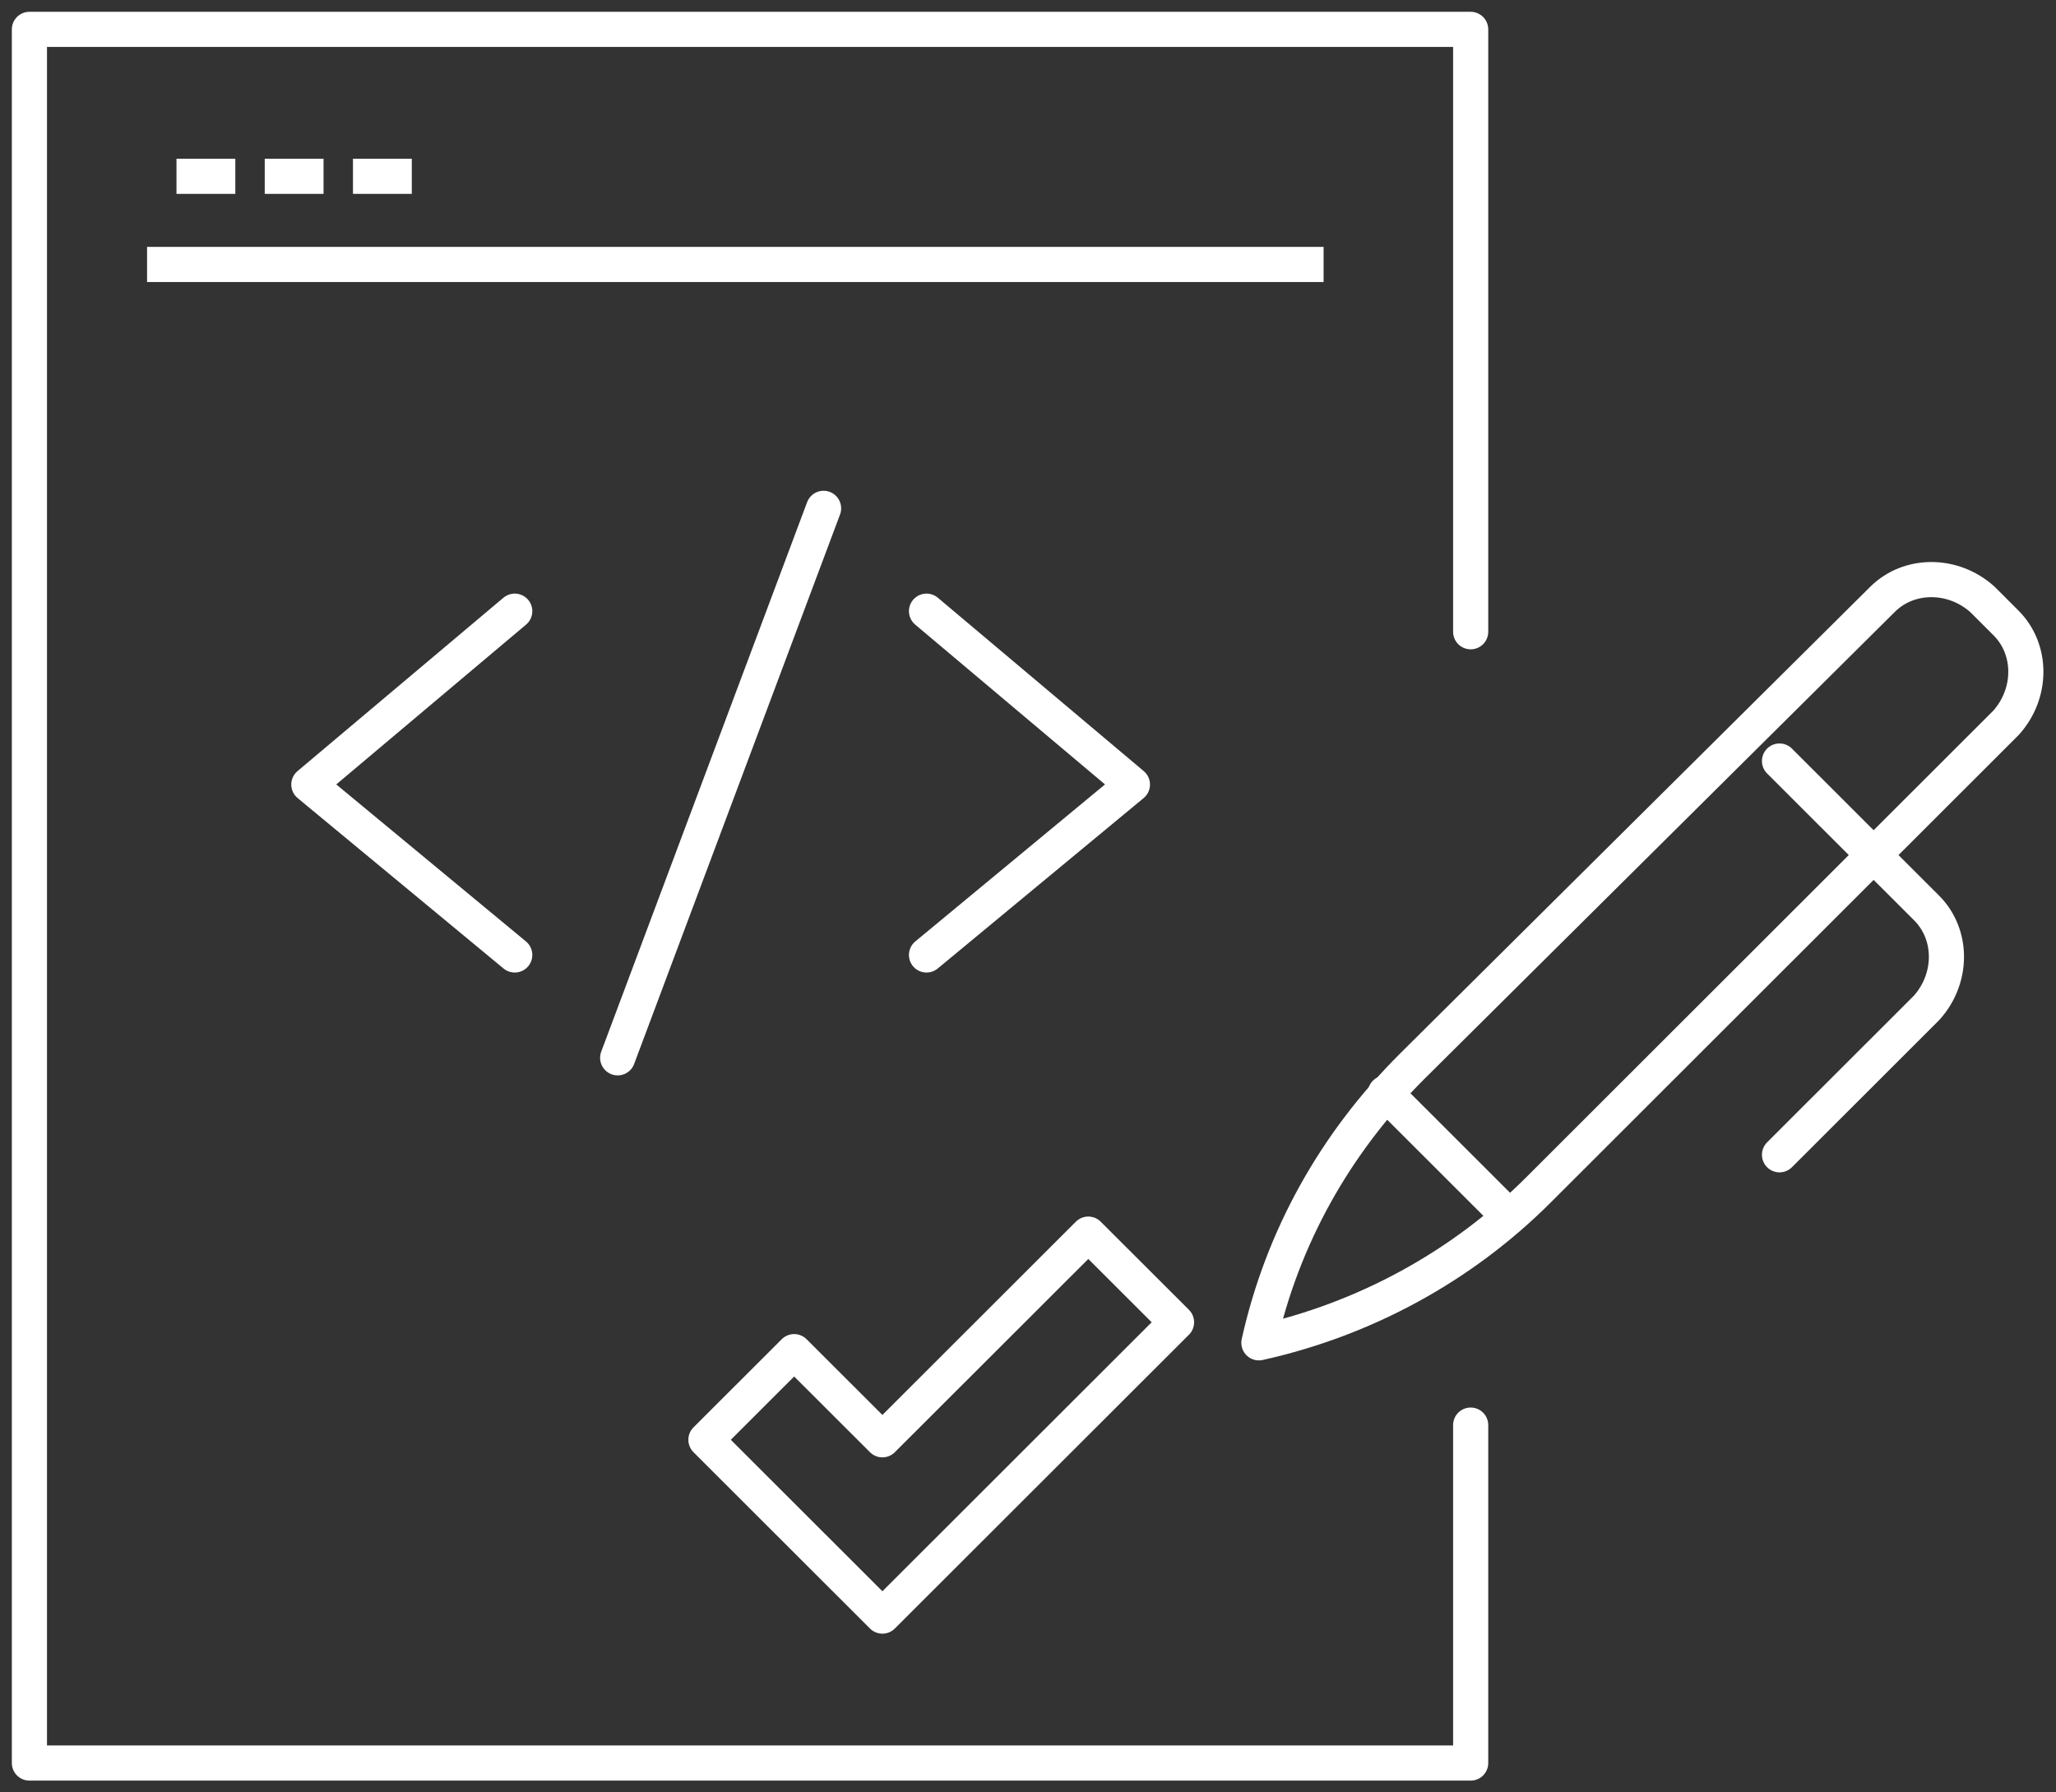
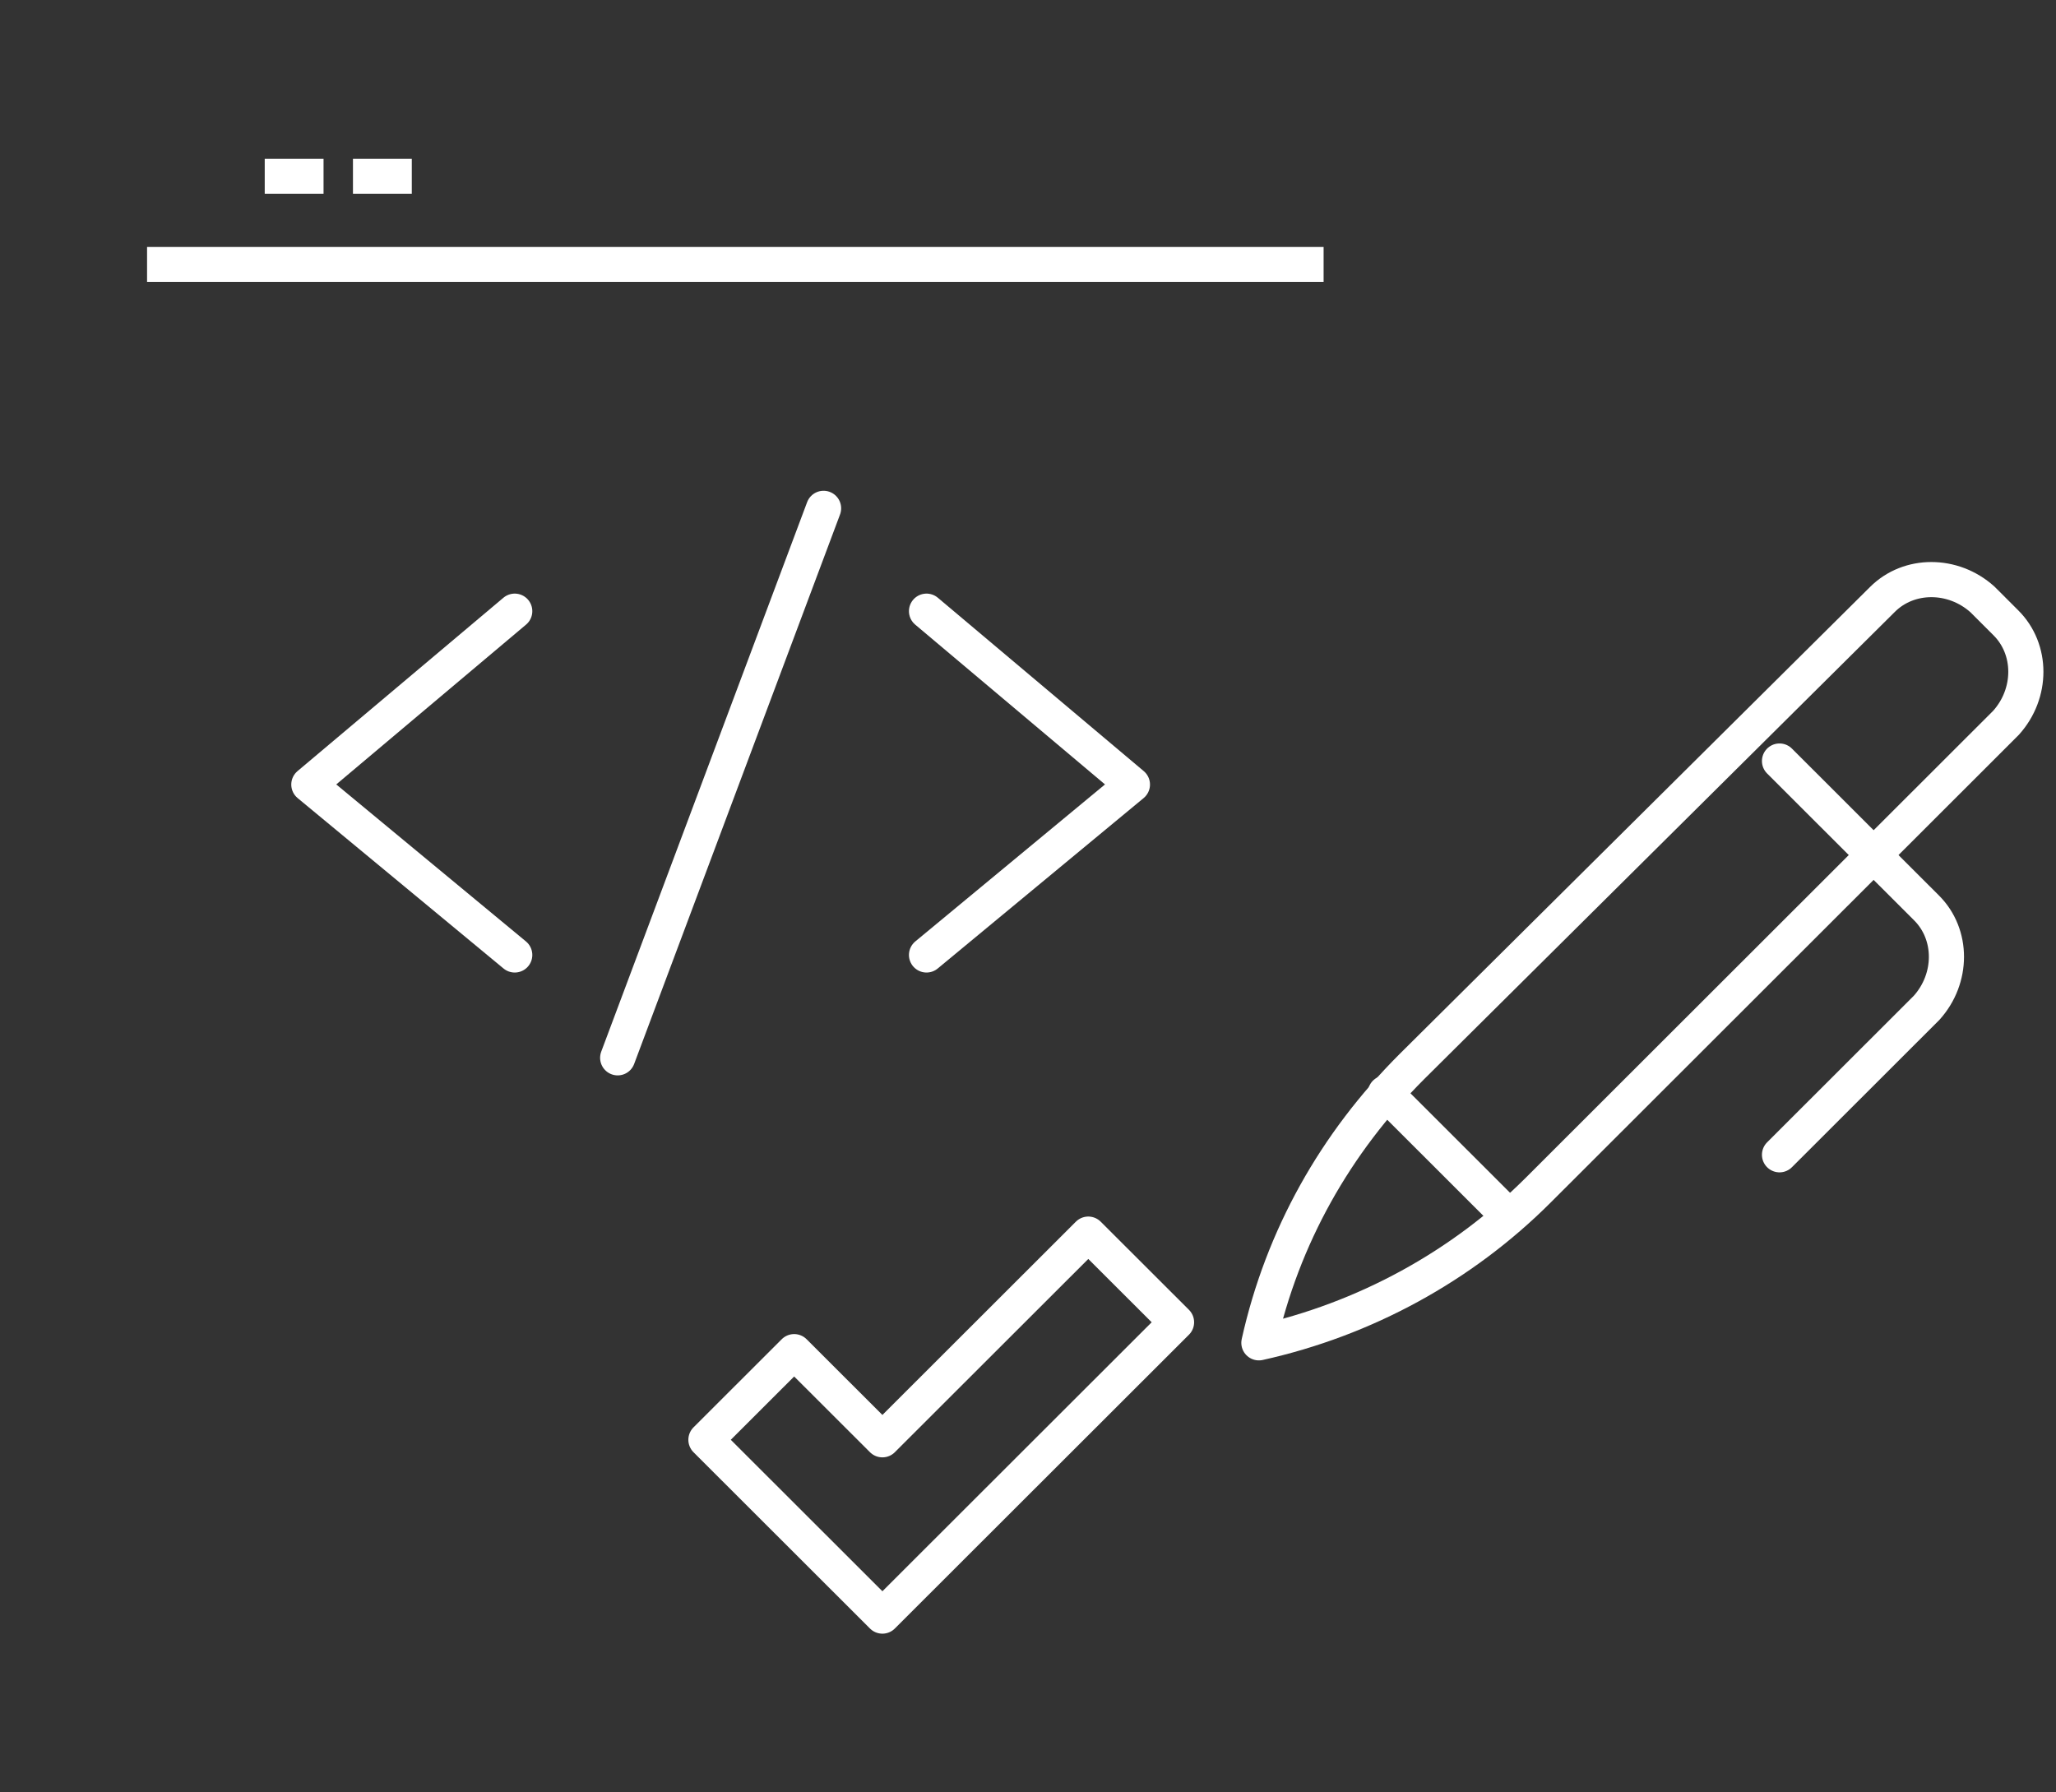
<svg xmlns="http://www.w3.org/2000/svg" width="117" height="102" viewBox="0 0 117 102" fill="none">
  <rect x="0" y="0" width="117" height="102" fill="#333333" stroke="none" />
  <path d="M29.292 54.344L17.575 44.646L29.292 34.78" stroke="white" stroke-width="2" stroke-miterlimit="10" stroke-linecap="round" stroke-linejoin="round" />
  <path d="M52.725 54.344L64.442 44.646L52.725 34.78" stroke="white" stroke-width="2" stroke-miterlimit="10" stroke-linecap="round" stroke-linejoin="round" />
  <path d="M46.867 28.928L35.15 60.197" stroke="white" stroke-width="2" stroke-miterlimit="10" stroke-linecap="round" stroke-linejoin="round" />
  <path d="M61.931 70.23L50.215 81.934L45.193 76.918L40.172 81.934L50.215 91.967L66.953 75.246L61.931 70.23Z" stroke="white" stroke-width="2" stroke-miterlimit="10" stroke-linejoin="round" />
-   <path d="M83.691 81.098V100.328H1.674V1.672H83.691V35.951" stroke="white" stroke-width="2" stroke-miterlimit="10" stroke-linecap="round" stroke-linejoin="round" />
  <path d="M71.639 76.416C72.978 70.397 75.991 65.046 80.343 60.698L107.124 34.111C108.631 32.607 111.142 32.607 112.815 34.111L114.154 35.449C115.661 36.954 115.661 39.462 114.154 41.134L87.541 67.721C83.189 72.069 77.665 75.079 71.639 76.416Z" stroke="white" stroke-width="2" stroke-miterlimit="10" stroke-linecap="round" stroke-linejoin="round" />
  <path d="M101.266 43.308L109.635 51.669C111.142 53.174 111.142 55.682 109.635 57.354L101.266 65.715" stroke="white" stroke-width="2" stroke-miterlimit="10" stroke-linecap="round" stroke-linejoin="round" />
  <path d="M78.837 62.203L85.867 69.226" stroke="white" stroke-width="2" stroke-miterlimit="10" stroke-linecap="round" stroke-linejoin="round" />
  <path d="M8.369 15.049H75.322" stroke="white" stroke-width="2" stroke-miterlimit="10" stroke-linejoin="round" />
-   <path d="M10.043 10.033H13.391" stroke="white" stroke-width="2" stroke-miterlimit="10" stroke-linejoin="round" />
  <path d="M15.065 10.033H18.412" stroke="white" stroke-width="2" stroke-miterlimit="10" stroke-linejoin="round" />
  <path d="M20.086 10.033H23.434" stroke="white" stroke-width="2" stroke-miterlimit="10" stroke-linejoin="round" />
</svg>